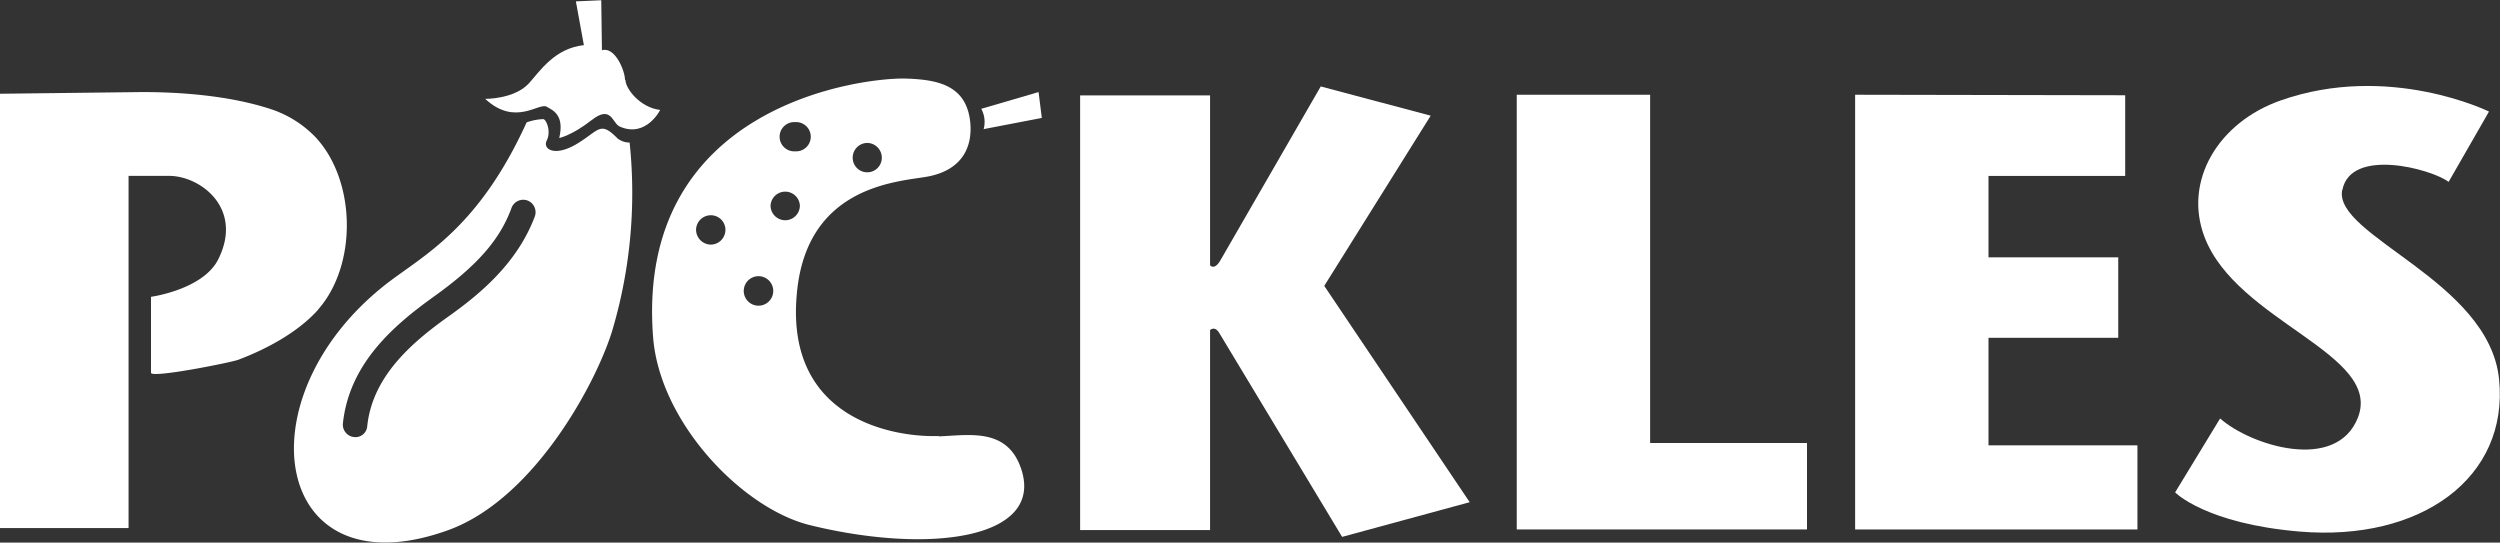
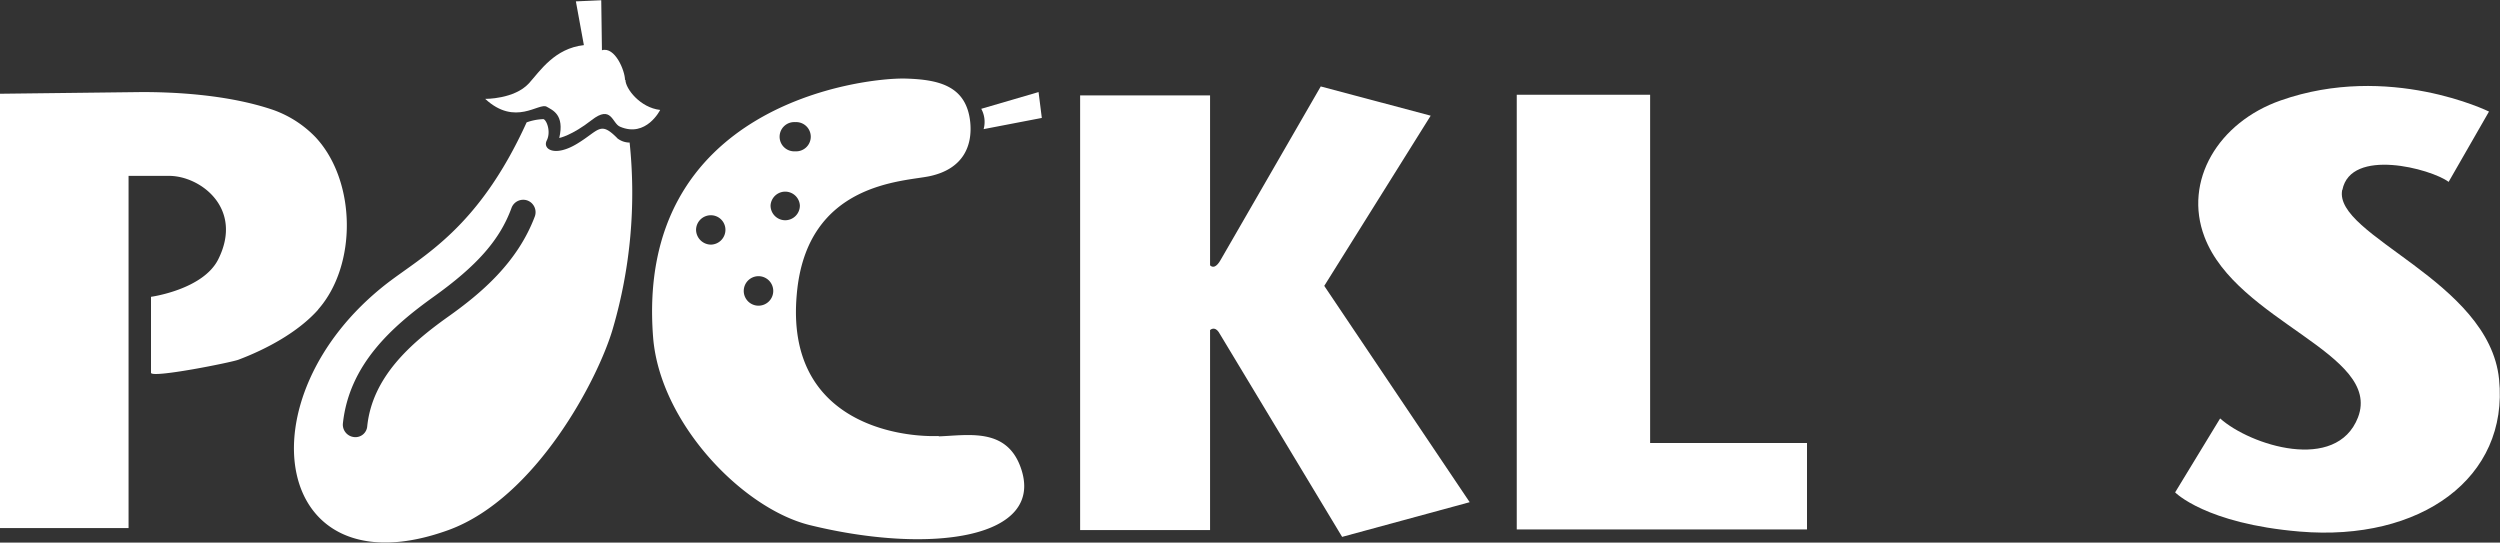
<svg xmlns="http://www.w3.org/2000/svg" viewBox="0 0 400 86.82">
  <rect x="0" y="0" width="400" height="86.82" fill="#333333" stroke="none" />
  <defs>
    <style>.cls-1{fill:#fff;}</style>
  </defs>
  <g id="レイヤー_2" data-name="レイヤー 2">
    <g id="レイヤー_1-2" data-name="レイヤー 1">
      <path class="cls-1" d="M157,17.41a4.36,4.36,0,0,1,.38,3.25l9.31-1.79-.52-4.14Z" />
      <path class="cls-1" d="M100,12.79c0-1.46-1.61-5.39-3.69-4.75l-.11-8L92.14.22l1.28,7c-4.68.52-7,4.12-8.79,6.11-2.34,2.55-7,2.49-7,2.49,4.84,4.48,8.62.52,9.85,1.26.9.54,2.88,1.23,2,5,0,0,2-.38,5.19-2.87s3.26.53,4.53,1.06c4.19,1.81,6.43-2.68,6.43-2.68-3.21-.36-5.56-3.41-5.56-4.82" />
      <path class="cls-1" d="M228.91,18.51l-17.59-4.68L195.38,41.45c-.78,1.45-1.4,1.38-1.77,1V15.26H172.82V84.81h20.79v-32c.37-.32,1-.45,1.57.63L214.74,85.9l20.41-5.55L211.88,45.74Z" />
      <polygon class="cls-1" points="264.02 15.16 242.68 15.16 242.68 84.71 289.12 84.71 289.12 70.88 264.02 70.88 264.02 15.16" />
-       <polygon class="cls-1" points="318.16 54.05 338.92 54.05 338.92 41.17 318.16 41.17 318.16 28.15 340.03 28.15 340.03 15.24 296.82 15.16 296.82 84.71 341.99 84.71 341.99 71.25 318.16 71.25 318.16 54.05" />
      <path class="cls-1" d="M374.78,30.39c1.34-6.81,14.17-3.4,17-1.29l6.46-11.25s-16-7.88-33.33-1.78c-10,3.5-15.6,12.89-12.19,21.84,5.15,13.58,28.47,18.65,24.56,28.87-3.45,8.88-17.25,4.47-22.06.17l-7.2,11.83s4.85,5,19.93,6.27c19.36,1.63,33.5-8.59,31.9-24.38s-26.54-22.93-25.1-30.28" />
      <path class="cls-1" d="M98.76,22.1C96,19.32,95.9,20.84,92.33,23s-5.55.87-4.85-.52,0-3.24-.52-3.42a8.79,8.79,0,0,0-2.7.52c-7.73,17-16.55,21.29-22.4,25.81C38.38,63.68,43.6,95,71.75,84.81c14-5.1,24-24.23,26.32-32.29a77.39,77.39,0,0,0,2.67-29.71,3.2,3.2,0,0,1-2-.71M85.58,34.61C82.8,42,77,46.93,71.58,50.76c-5.86,4.18-12,9.56-12.82,17.42a1.89,1.89,0,0,1-2.12,1.75,2,2,0,0,1-1.78-2.15c1-9.45,7.85-15.51,14.44-20.24,7-5,10.68-9.14,12.56-14.32a2,2,0,0,1,2.53-1.14,2,2,0,0,1,1.19,2.53" />
-       <path class="cls-1" d="M150.21,69.76c-6.43.25-24.62-2.19-22.72-22.74,1.58-17.94,17.16-17.94,21.29-18.84,5.47-1.19,6.81-5,6.46-8.61-.6-5.84-5-6.85-10.4-7C138,12.41,101.58,16.75,104.5,54c1.09,13.63,14.24,27.3,25,30,19.61,4.83,38,2.08,33.76-9.34-2.33-6.28-8.42-5-13.09-4.84m-11.4-46.95a2.36,2.36,0,0,1,2.32,2.37,2.33,2.33,0,1,1-4.66,0,2.36,2.36,0,0,1,2.34-2.37m-11.54-3.33a2.34,2.34,0,1,1,0,4.67,2.34,2.34,0,1,1,0-4.67m-13.5,19.6a2.4,2.4,0,0,1-2.36-2.38,2.36,2.36,0,0,1,2.36-2.32,2.33,2.33,0,0,1,2.34,2.32,2.37,2.37,0,0,1-2.34,2.38m7.62,9.77a2.36,2.36,0,1,1,2.37-2.34,2.36,2.36,0,0,1-2.37,2.34m4.29-13.67a2.35,2.35,0,0,1-2.35-2.38,2.35,2.35,0,0,1,4.69,0,2.35,2.35,0,0,1-2.34,2.38" />
+       <path class="cls-1" d="M150.21,69.76c-6.43.25-24.62-2.19-22.72-22.74,1.58-17.94,17.16-17.94,21.29-18.84,5.47-1.19,6.81-5,6.46-8.61-.6-5.84-5-6.85-10.4-7C138,12.41,101.58,16.75,104.5,54c1.09,13.63,14.24,27.3,25,30,19.61,4.83,38,2.08,33.76-9.34-2.33-6.28-8.42-5-13.09-4.84m-11.4-46.95m-11.54-3.33a2.34,2.34,0,1,1,0,4.67,2.34,2.34,0,1,1,0-4.67m-13.5,19.6a2.4,2.4,0,0,1-2.36-2.38,2.36,2.36,0,0,1,2.36-2.32,2.33,2.33,0,0,1,2.34,2.32,2.37,2.37,0,0,1-2.34,2.38m7.62,9.77a2.36,2.36,0,1,1,2.37-2.34,2.36,2.36,0,0,1-2.37,2.34m4.29-13.67a2.35,2.35,0,0,1-2.35-2.38,2.35,2.35,0,0,1,4.69,0,2.35,2.35,0,0,1-2.34,2.38" />
      <path class="cls-1" d="M50.91,49.51C57.16,42.41,57,29,50.53,22a17.57,17.57,0,0,0-6.78-4.4c-7.62-2.61-16.69-2.87-21-2.87L0,15v5.74c0,.31,0,.62,0,.94V84.49H20.57V28.14h6.49c5,0,11.94,5.19,7.86,13.35-2.43,4.86-10.76,6-10.76,6V59.64c0,.93,13-1.68,14-2.09,4.5-1.7,9.53-4.4,12.74-8" />
    </g>
  </g>
</svg>